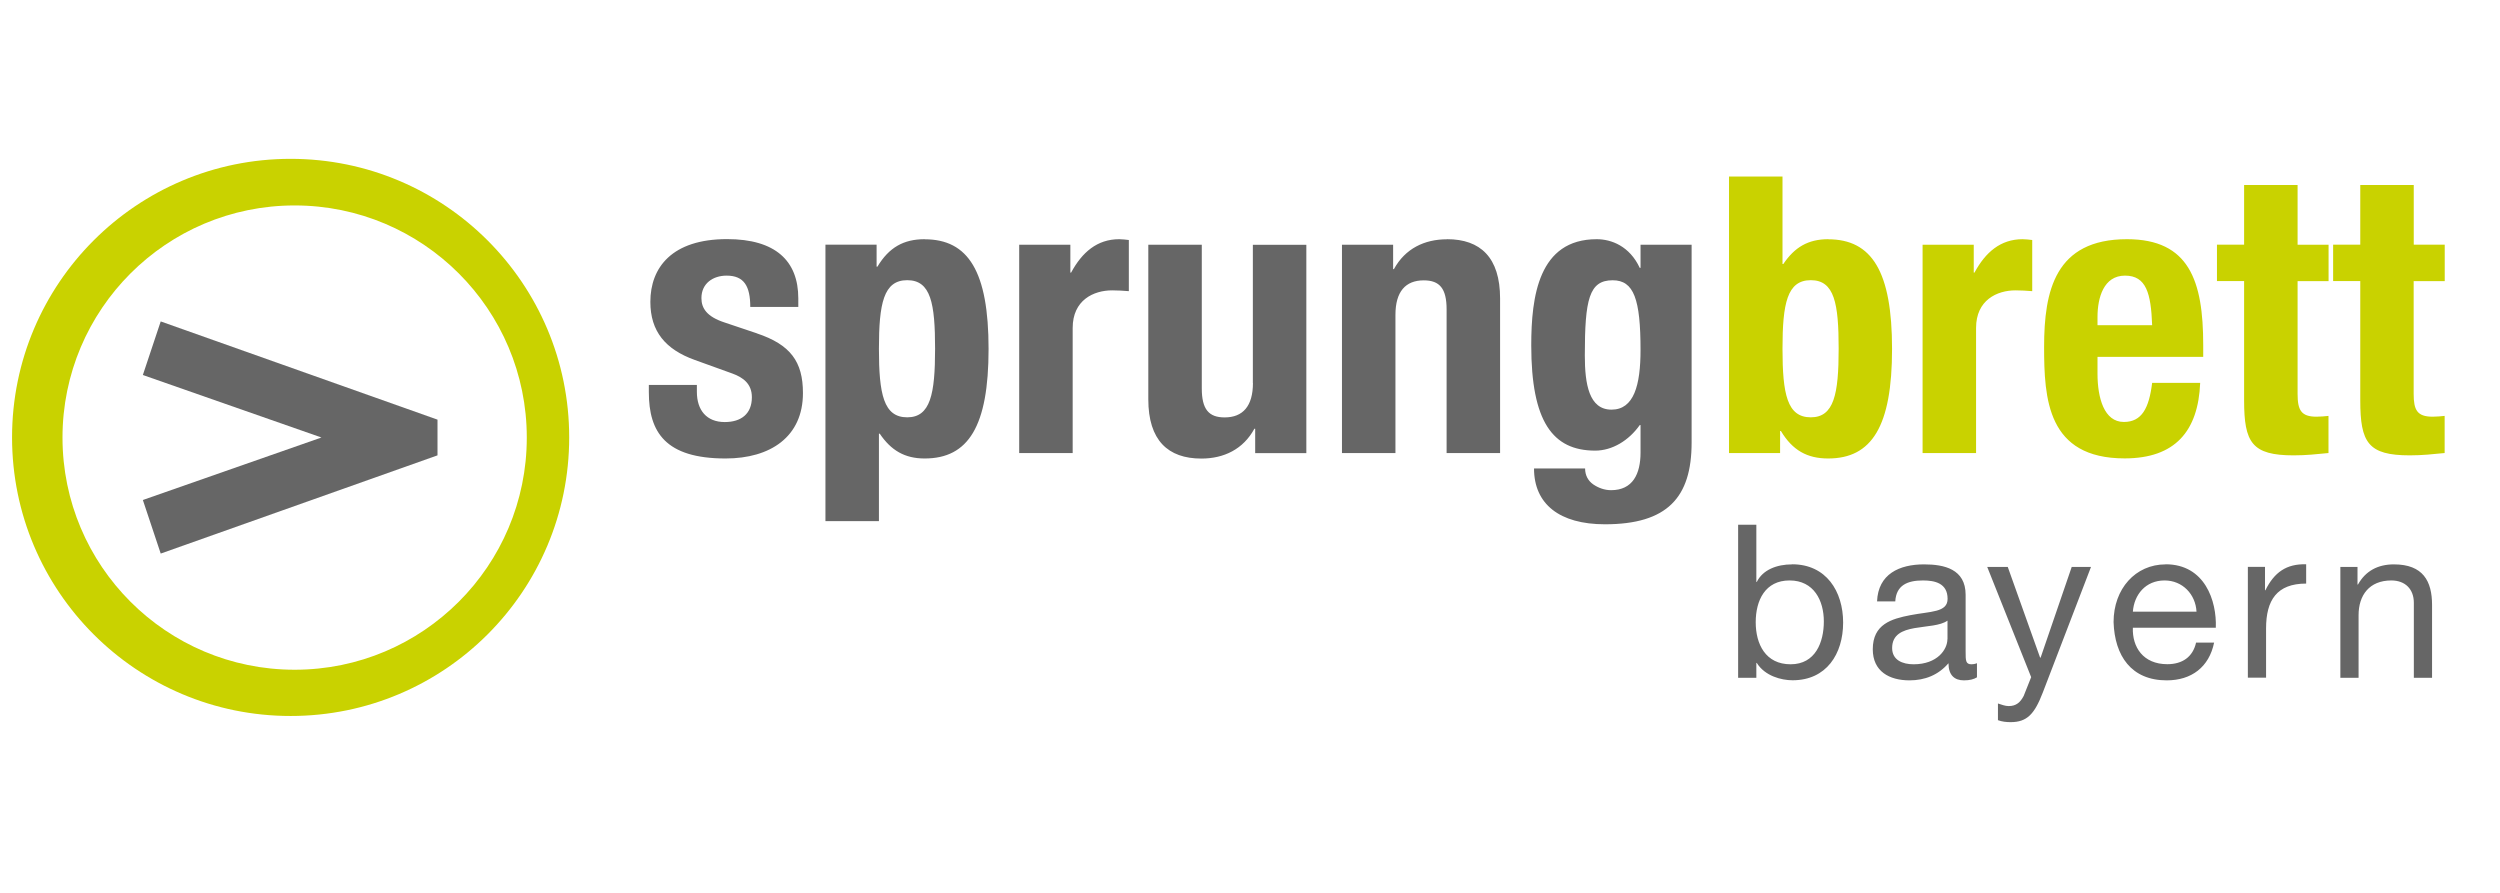
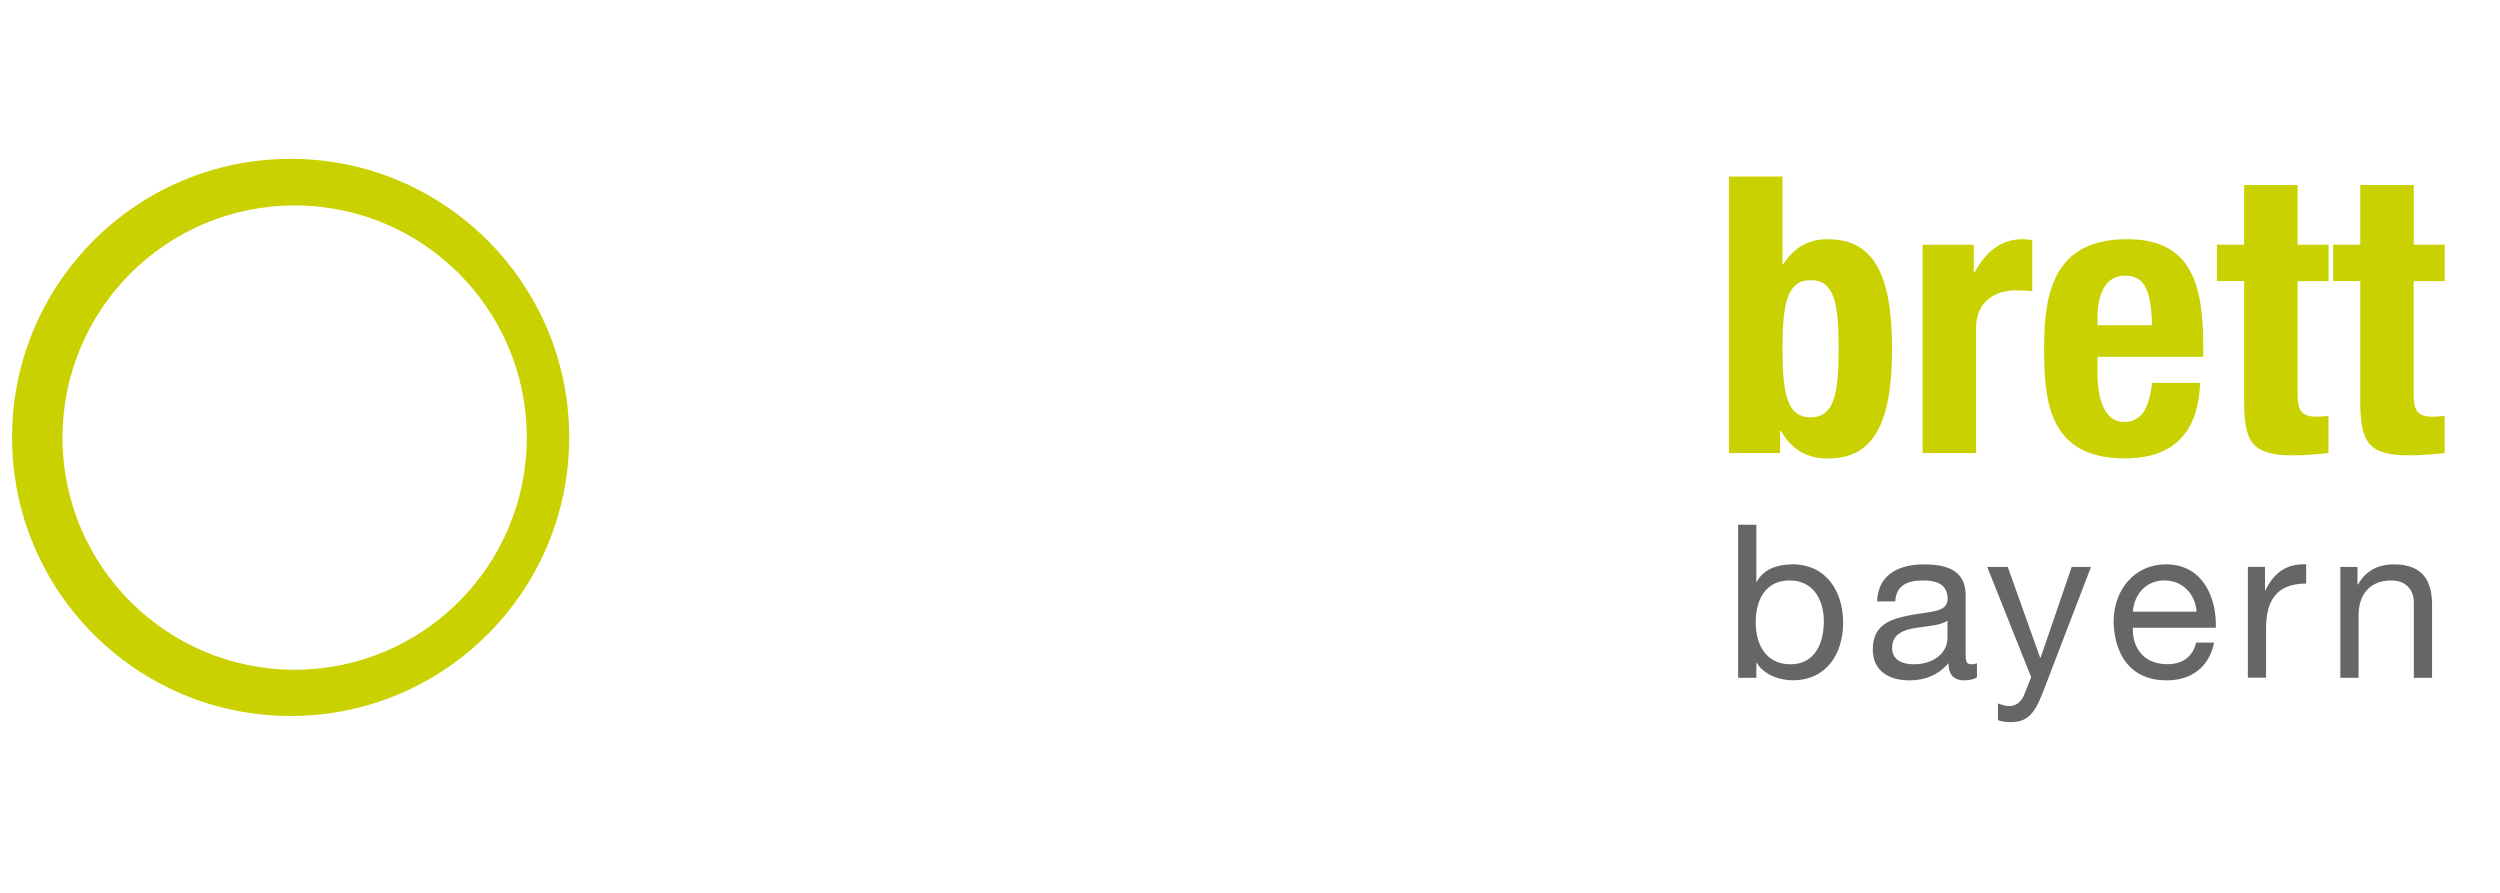
<svg xmlns="http://www.w3.org/2000/svg" id="logo_print_farbig" viewBox="180 30 280 100">
  <defs>
    <style>
      .cls-1 {
        fill-rule: evenodd;
      }
      .cls-1, .cls-2 {
        fill: #c9d200;
      }
      .cls-3 {
        fill: #666;
      }
    </style>
  </defs>
  <g id="kreis">
    <path class="cls-1" d="M212.55,47.79c-17.23,0-31.2,13.97-31.2,31.2s13.97,31.2,31.2,31.2,31.2-13.97,31.2-31.2-13.97-31.2-31.2-31.2Zm.45,57.22c-14.36,0-26-11.64-26-26s11.64-26,26-26,26,11.64,26,26-11.64,26-26,26Z" />
  </g>
  <g id="pfeil">
-     <polygon class="cls-3" points="198 66 196 72 216 79 196 86 198 92 229 81 229 77 198 66" />
-   </g>
+     </g>
  <g id="sprung">
-     <path class="cls-3" d="M264.76,67.33l-3.6-1.21c-2-.65-2.6-1.6-2.6-2.73,0-1.65,1.3-2.52,2.82-2.52,1.95,0,2.65,1.17,2.65,3.51h5.38v-.96c0-4.21-2.56-6.64-7.98-6.64-6.16,0-8.59,3.17-8.59,7.03,0,3.3,1.69,5.33,4.99,6.51l4.21,1.52c1.17,.43,2.17,1.13,2.17,2.65,0,1.87-1.21,2.78-3.04,2.78-2.04,0-3.12-1.34-3.12-3.38v-.78h-5.38v.82c0,4.47,1.86,7.42,8.59,7.42,5.03,0,8.67-2.43,8.67-7.33,0-3.51-1.39-5.42-5.16-6.68Zm18.8-10.54c-2.34,0-3.99,.91-5.29,3.08h-.09v-2.47h-5.73v30.97h5.99v-9.8h.09c1.26,1.86,2.78,2.78,5.03,2.78,4.9,0,7.16-3.6,7.16-12.27s-2.26-12.28-7.16-12.28Zm-1.95,19.95c-2.65,0-3.17-2.6-3.17-7.68s.52-7.68,3.17-7.68,3.12,2.6,3.12,7.68-.52,7.68-3.12,7.68Zm82.13-19.34v2.6h-.09c-1.13-2.43-3.17-3.21-4.82-3.21-6.51,0-7.33,6.42-7.33,11.88,0,8.54,2.39,11.8,7.16,11.8,1.91,0,3.77-1.13,4.99-2.86h.09v3.08c0,2.39-.87,4.21-3.3,4.21-.74,0-1.43-.26-2-.65-.56-.39-.91-1-.91-1.78h-5.72c0,3.99,2.86,6.25,7.94,6.25,6.98,0,9.71-2.99,9.71-9.15v-22.16h-5.72Zm-3.25,18.48c-2.52,0-2.99-2.86-2.99-6.07,0-6.29,.48-8.42,3.12-8.42,2.38,0,3.12,2.12,3.12,7.81,0,3.95-.74,6.68-3.25,6.68Zm-60.52-15.35h-.09v-3.12h-5.73v23.33h5.99v-14.01c0-3.12,2.34-4.21,4.42-4.21,.61,0,1.26,.04,1.87,.09v-5.73c-.35-.04-.74-.09-1.08-.09-2.47,0-4.16,1.47-5.38,3.73Zm42.09-3.73c-2.52,0-4.68,1.04-5.94,3.34h-.09v-2.73h-5.73v23.33h5.99v-15.48c0-2.6,1.13-3.86,3.17-3.86,1.78,0,2.56,.91,2.56,3.25v16.09h5.99v-17.31c0-4.6-2.21-6.64-5.94-6.64Zm-21.73,16.09c0,2.6-1.13,3.86-3.17,3.86-1.78,0-2.56-.91-2.56-3.25v-16.09h-5.99v17.31c0,4.6,2.21,6.64,5.94,6.64,2.52,0,4.69-1.04,5.94-3.34h.09v2.73h5.73v-23.33h-5.99v15.48Z" />
-   </g>
+     </g>
  <g id="brett">
    <path class="cls-2" d="M437.33,50.72h-5.99v6.68h-3.04v4.08h3.04v13.36c0,4.73,.87,6.16,5.55,6.16,1.39,0,2.6-.13,3.9-.26v-4.16c-.39,.04-.87,.09-1.34,.09-1.73,0-2.12-.74-2.12-2.56v-12.62h3.47v-4.08h-3.47v-6.68Zm-52.57,6.07c-2.26,0-3.77,.91-5.03,2.78h-.09v-9.8h-5.99v30.97h5.72v-2.47h.09c1.3,2.17,2.95,3.08,5.29,3.08,4.9,0,7.16-3.6,7.16-12.27s-2.25-12.28-7.16-12.28Zm-1.95,19.95c-2.65,0-3.17-2.6-3.17-7.68s.52-7.68,3.17-7.68,3.12,2.6,3.12,7.68-.52,7.68-3.12,7.68Zm35.41-19.95c-8.07,0-9.28,5.81-9.28,12.06,0,5.81,.35,12.49,9.02,12.49,5.64,0,8.24-3.04,8.46-8.46h-5.38c-.35,2.86-1.17,4.38-3.17,4.38-2.21,0-2.95-2.69-2.95-5.42v-1.87h11.84v-1.34c0-7.16-1.56-11.84-8.54-11.84Zm-3.3,9.63v-.91c0-2.17,.69-4.64,3.08-4.64s2.91,2,3.04,5.55h-6.12Zm38.89-4.94v-4.08h-3.47v-6.68h-5.99v6.68h-3.04v4.08h3.04v13.36c0,4.73,.87,6.16,5.55,6.16,1.39,0,2.6-.13,3.9-.26v-4.16c-.39,.04-.87,.09-1.34,.09-1.74,0-2.13-.74-2.13-2.56v-12.62h3.47Zm-52.66-.95h-.09v-3.12h-5.73v23.33h5.99v-14.01c0-3.12,2.34-4.21,4.42-4.21,.61,0,1.26,.04,1.87,.09v-5.73c-.35-.04-.74-.09-1.08-.09-2.47,0-4.16,1.47-5.38,3.73Z" />
  </g>
  <g id="bayern">
    <path class="cls-3" d="M380.72,93.21c-1.71,0-3.29,.6-3.96,1.97h-.05v-6.41h-2.04v17.14h2.04v-1.66h.05c.91,1.46,2.74,1.94,4.01,1.94,3.79,0,5.66-2.95,5.66-6.46s-1.9-6.53-5.71-6.53Zm-.17,11.19c-2.81,0-3.91-2.26-3.91-4.71s1.06-4.68,3.79-4.68,3.84,2.26,3.84,4.59-.94,4.8-3.72,4.8Zm19.6-1.39v-6.39c0-2.9-2.42-3.41-4.66-3.41-2.76,0-5.14,1.08-5.26,4.15h2.04c.1-1.82,1.37-2.35,3.1-2.35,1.3,0,2.76,.29,2.76,2.06,0,1.54-1.92,1.39-4.18,1.83-2.11,.41-4.2,1.01-4.2,3.82,0,2.47,1.85,3.48,4.11,3.48,1.73,0,3.24-.6,4.37-1.92,0,1.34,.67,1.92,1.73,1.92,.65,0,1.1-.12,1.46-.34v-1.58c-.26,.1-.46,.12-.62,.12-.65,0-.65-.43-.65-1.39Zm-2.04-1.42c0,1.13-1.1,2.81-3.79,2.81-1.25,0-2.4-.48-2.4-1.82,0-1.51,1.15-1.99,2.5-2.23,1.37-.24,2.9-.26,3.7-.84v2.09Zm10.43,2.06h-.05l-3.62-10.15h-2.3l4.92,12.34-.84,2.11c-.38,.72-.84,1.13-1.68,1.13-.41,0-.82-.17-1.2-.29v1.87c.46,.17,.94,.22,1.42,.22,1.83,0,2.67-.89,3.6-3.31l5.4-14.07h-2.16l-3.48,10.15Zm39.58-10.44c-1.78,0-3.17,.72-4.03,2.26h-.05v-1.97h-1.92v12.41h2.04v-7.01c0-2.23,1.2-3.89,3.67-3.89,1.56,0,2.52,.98,2.52,2.5v8.4h2.04v-8.16c0-2.66-1.01-4.54-4.27-4.54Zm-14.39,2.9h-.05v-2.62h-1.92v12.41h2.04v-5.52c0-3.15,1.2-5.02,4.49-5.02v-2.16c-2.21-.07-3.58,.91-4.56,2.9Zm-11.18-2.9c-3.38,0-5.83,2.74-5.83,6.46,.12,3.79,1.99,6.53,5.95,6.53,2.78,0,4.75-1.49,5.31-4.23h-2.02c-.36,1.61-1.54,2.42-3.22,2.42-2.71,0-3.94-1.92-3.86-4.08h9.29c.12-3-1.22-7.11-5.62-7.11Zm-3.67,5.3c.14-1.9,1.42-3.5,3.55-3.5,2.02,0,3.48,1.56,3.58,3.5h-7.13Z" />
  </g>
</svg>